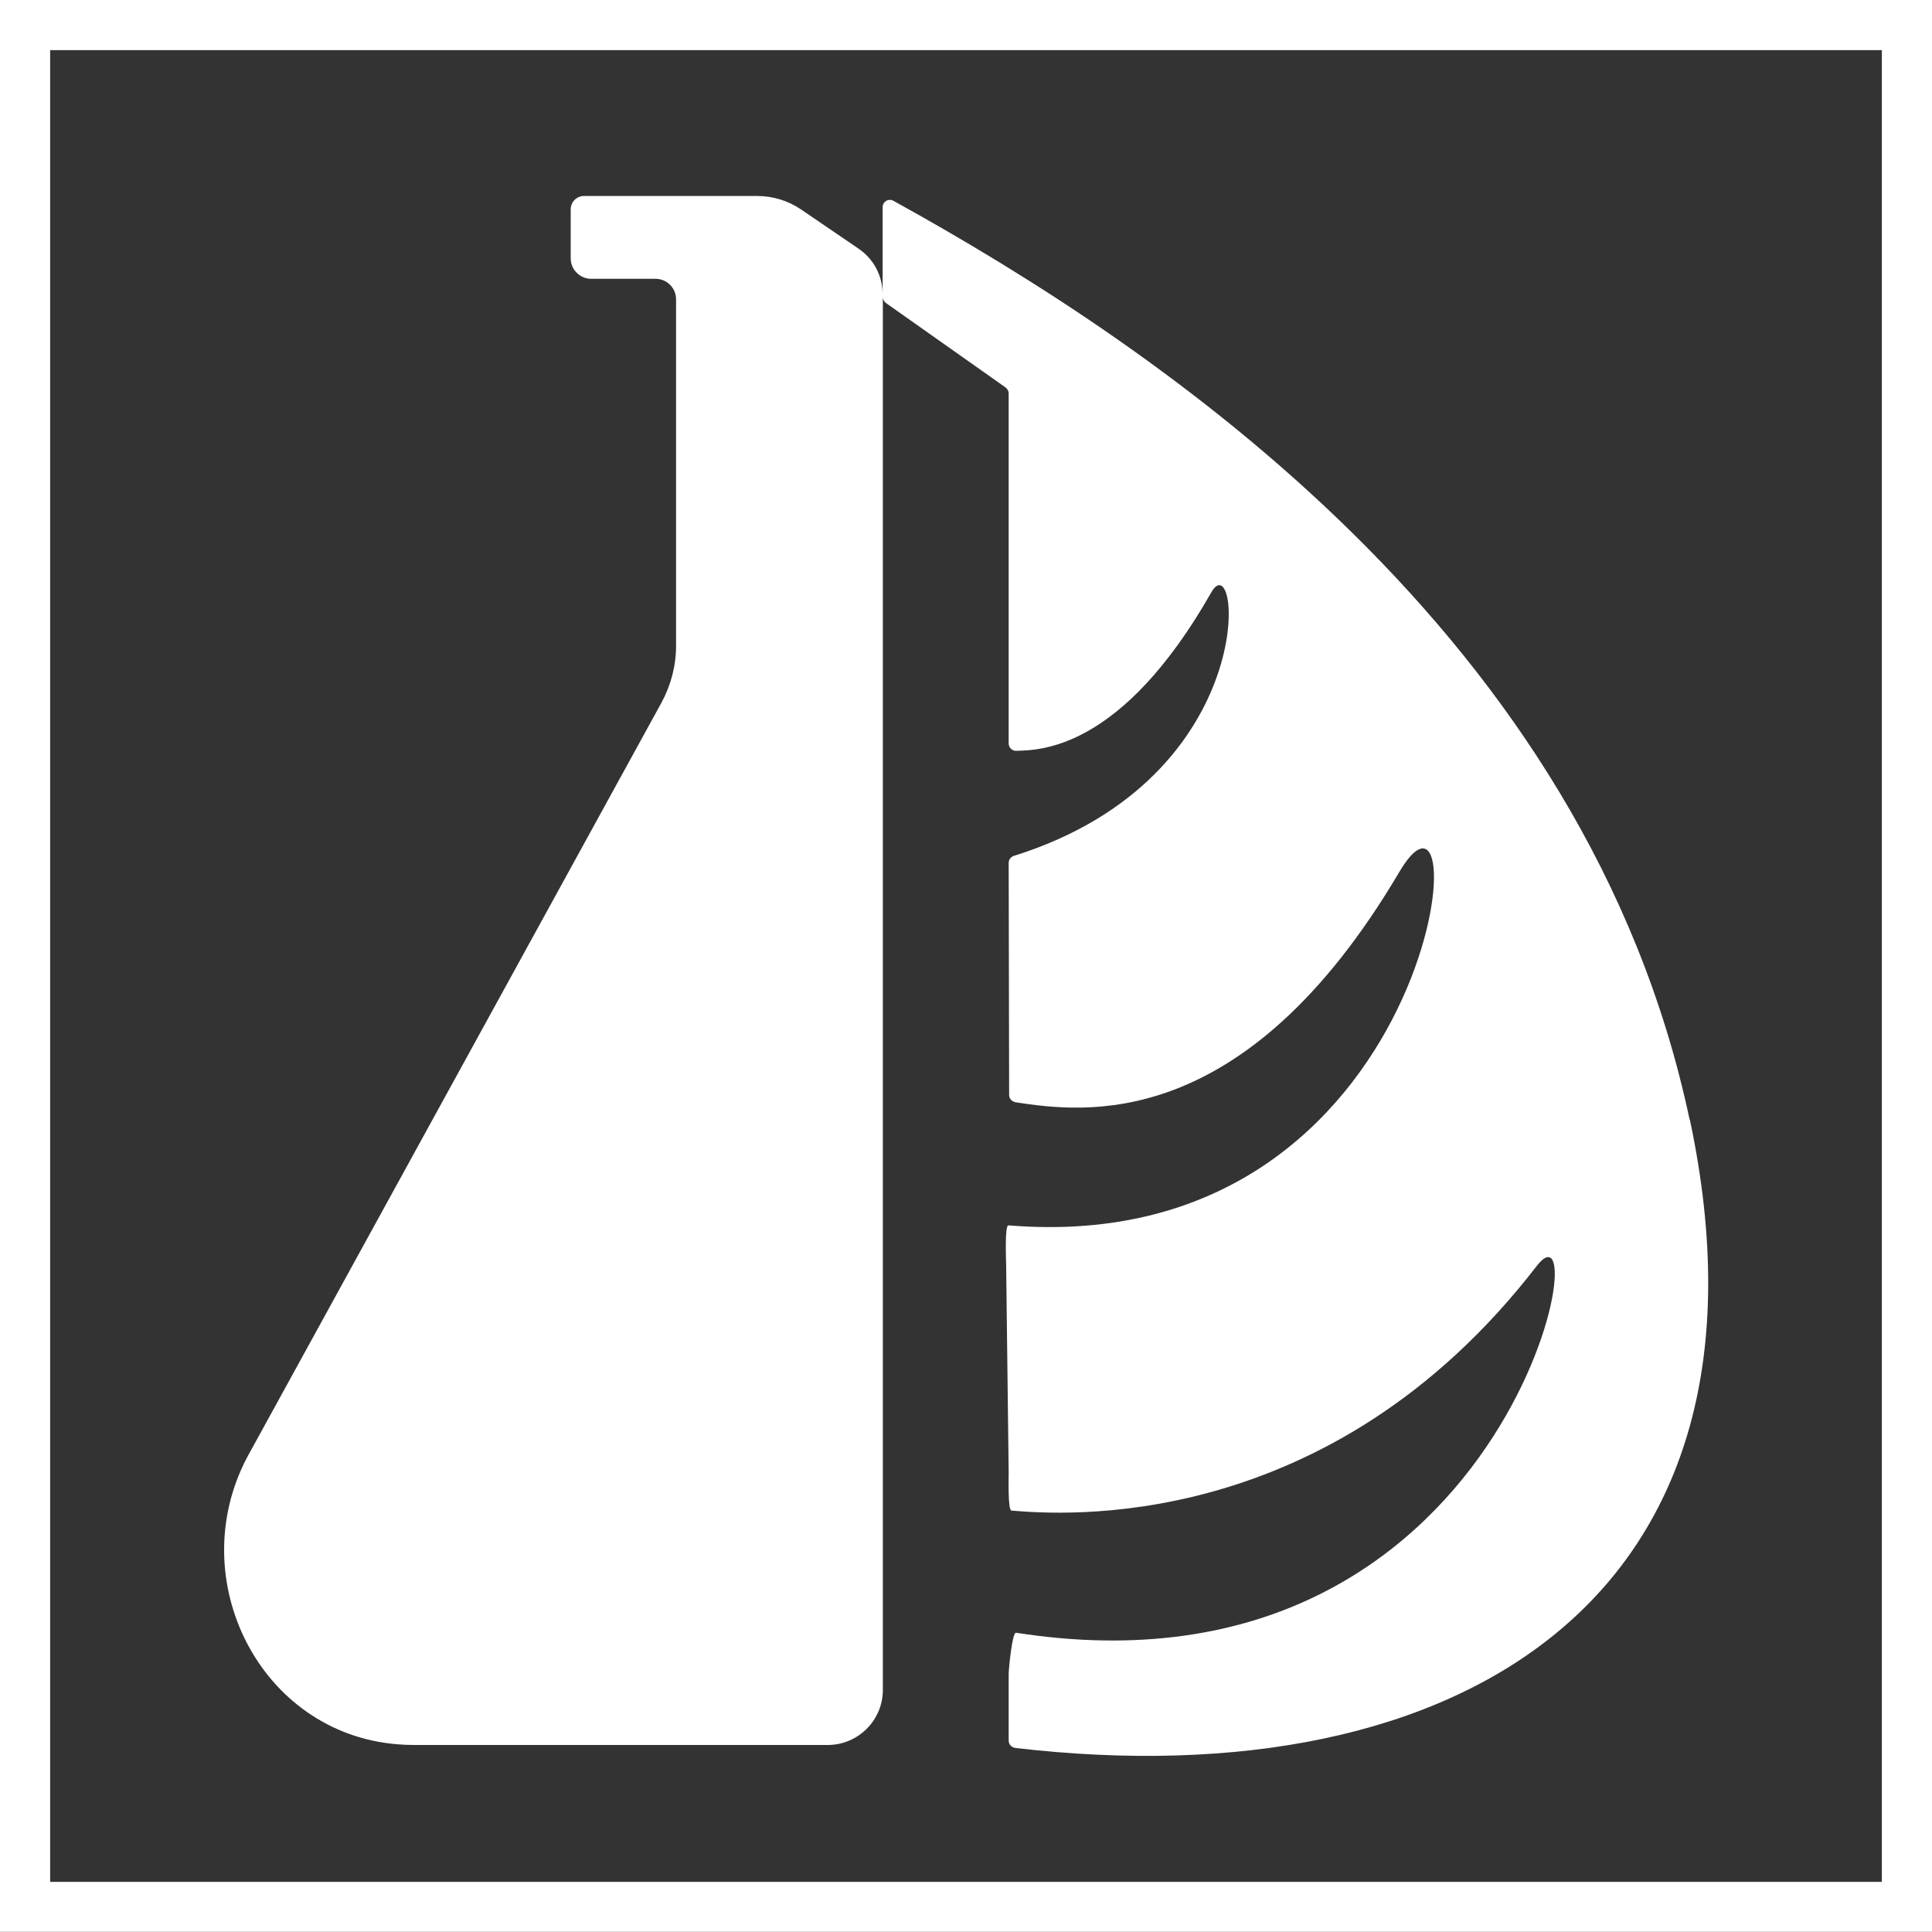
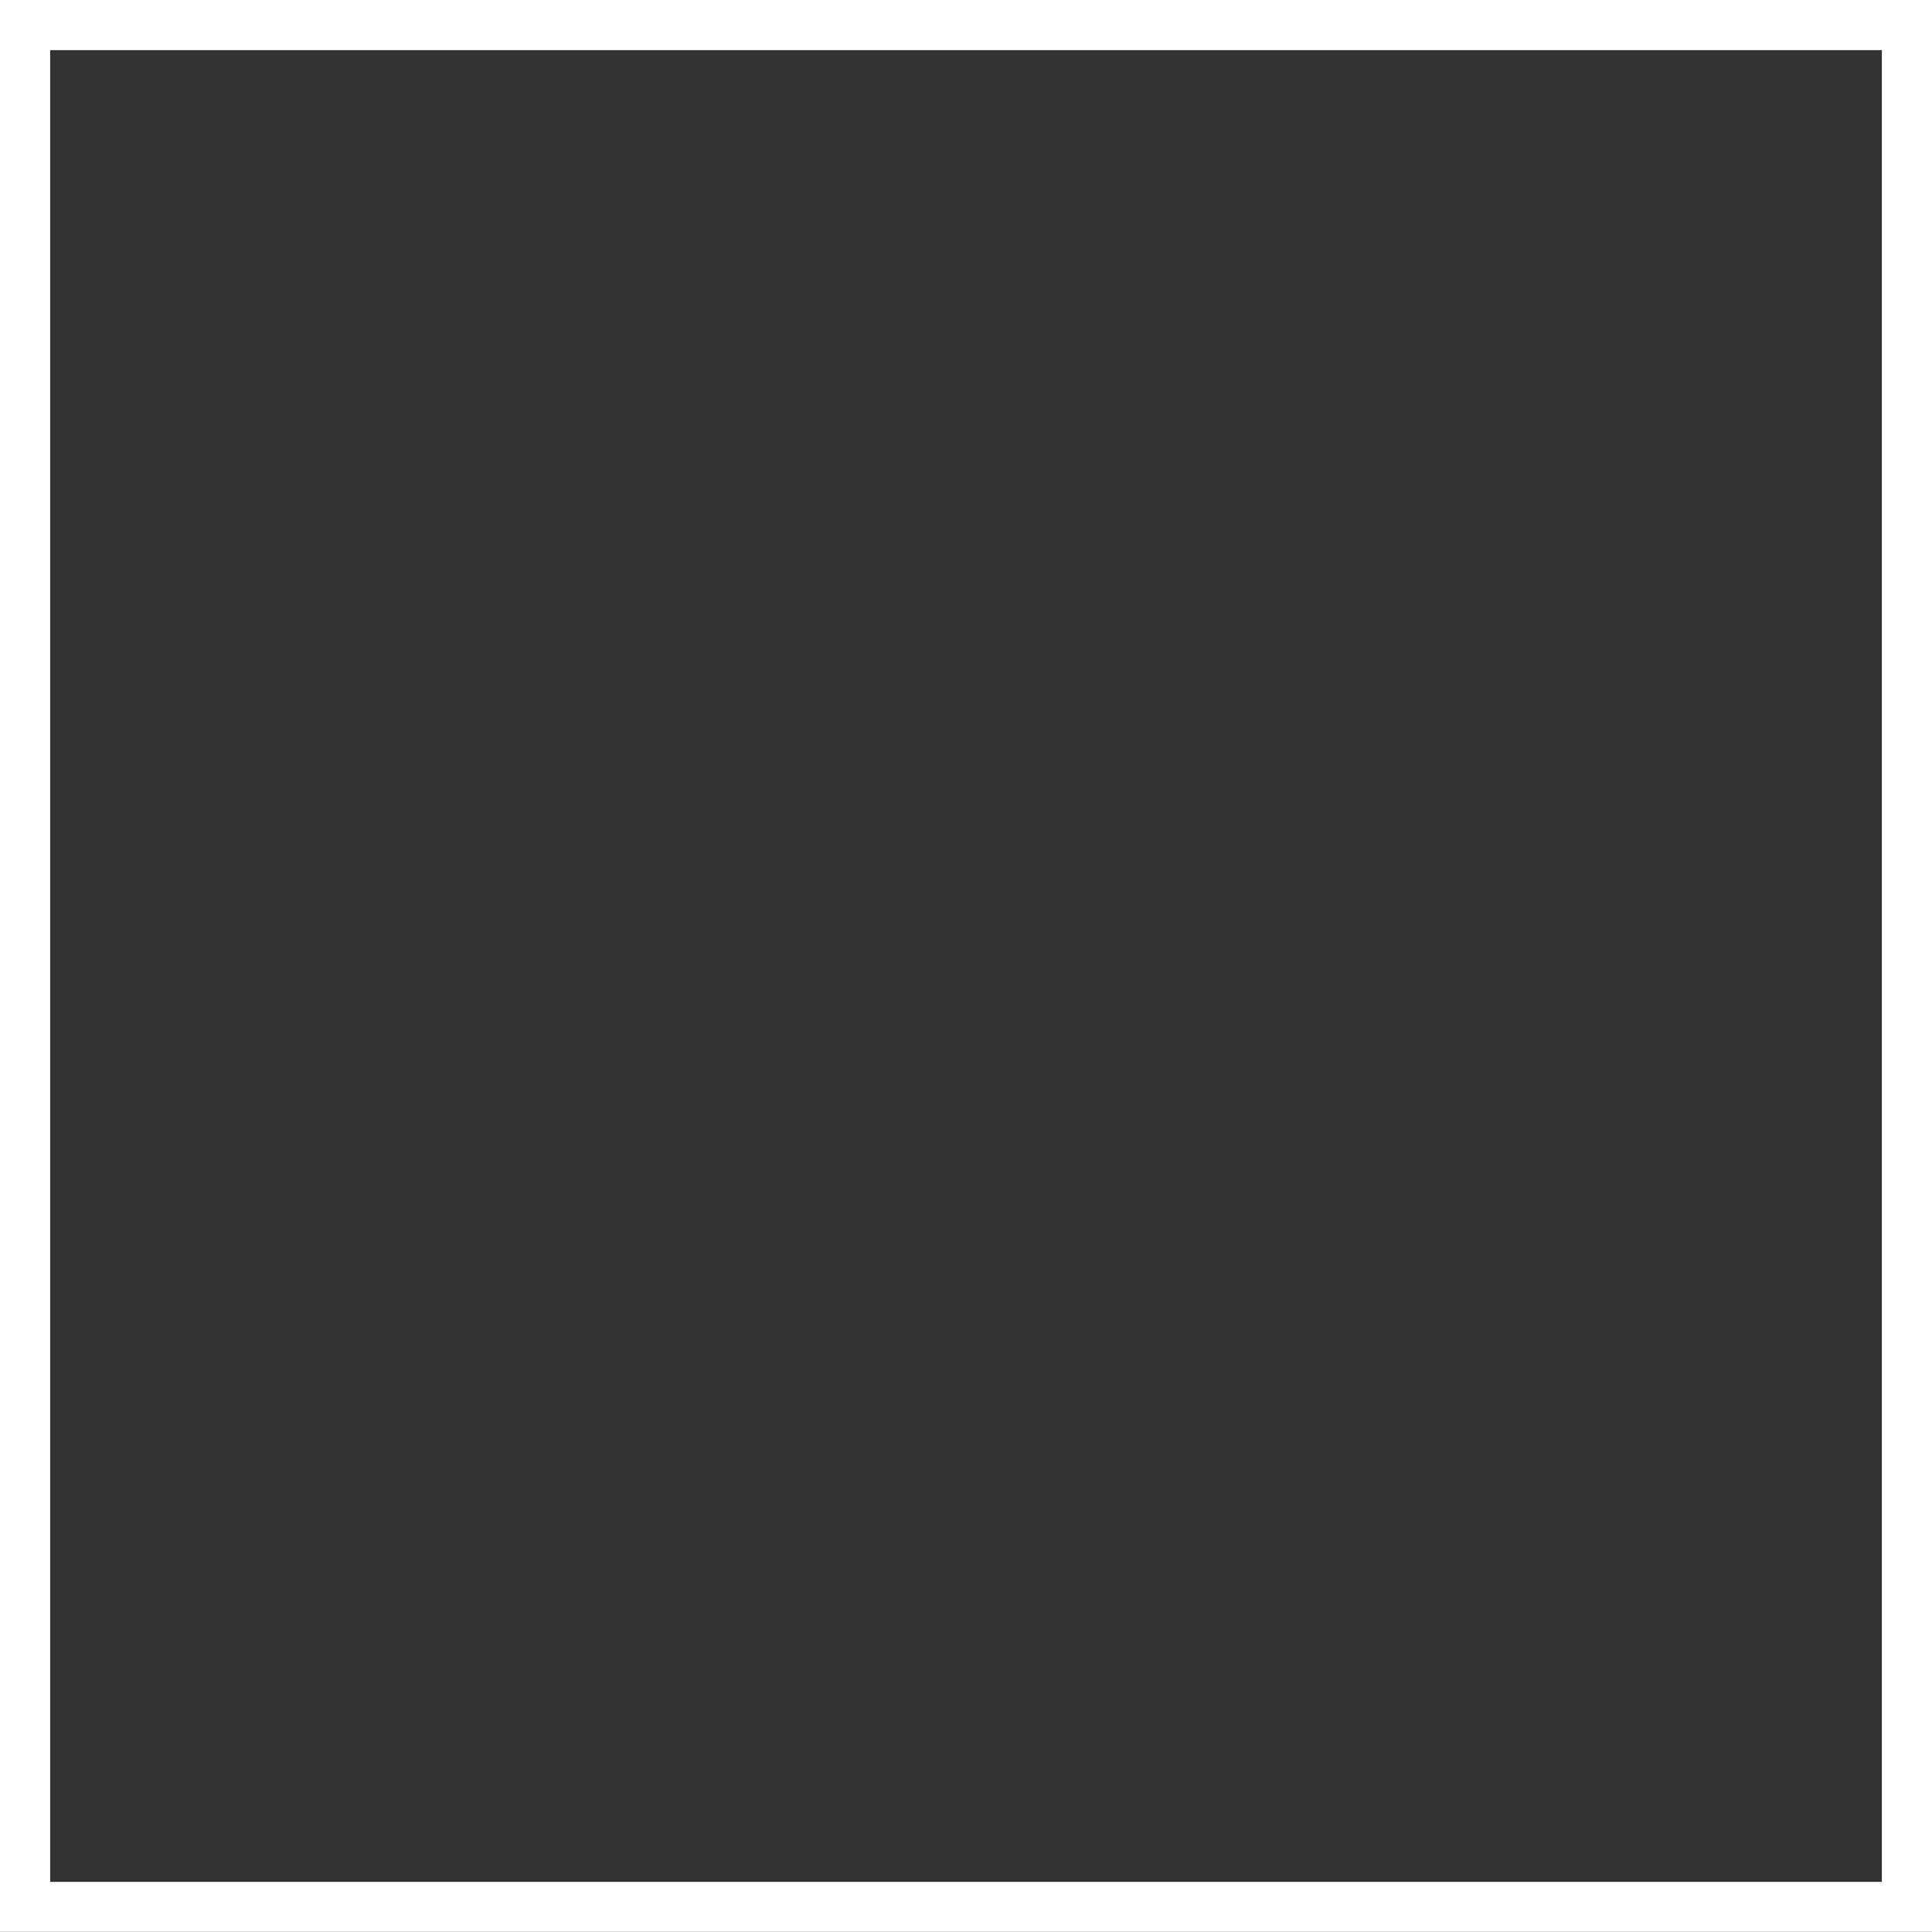
<svg xmlns="http://www.w3.org/2000/svg" id="Layer_2" data-name="Layer 2" viewBox="0 0 83.99 83.98">
  <rect x="0" y="0" width="83.99" height="83.98" fill="#333333" stroke="none" />
  <defs>
    <style>
      .cls-1 {
        fill: #fff;
      }
    </style>
  </defs>
  <g id="Layer_1-2" data-name="Layer 1">
    <g>
      <path class="cls-1" d="M83.99,83.98H0S0,0,0,0H83.99s0,83.98,0,83.98ZM2.18,81.81H81.81s0-79.63,0-79.63H2.18s0,79.63,0,79.63Z" />
-       <path class="cls-1" d="M73.45,48.66c-4.46-21.04-22.96-33.5-34.61-39.93-.22-.12-.47,.04-.47,.28v3.78c0-.8-.39-1.54-1.06-1.99l-2.48-1.69c-.57-.39-1.24-.59-1.92-.59h-7.52c-.32,0-.58,.26-.58,.58v2.13c0,.49,.4,.89,.89,.89h2.8c.49,0,.89,.4,.89,.89v15.07c0,.86-.22,1.7-.63,2.46L10.74,63.36c-2.79,5.3,.56,11.99,6.54,12.47,.24,.02,.48,.03,.74,.03h17.96c1.32,0,2.4-1.07,2.4-2.39V12.91c0,.1,.05,.2,.13,.26l5.2,3.67c.08,.06,.14,.16,.14,.26v15.22c0,.18,.15,.33,.33,.32,.99-.03,4.56,0,8.48-6.89,1.26-2.22,2.29,8.05-8.59,11.46-.13,.04-.22,.17-.22,.3l.02,10.09c0,.16,.12,.29,.28,.32,2.88,.43,9.91,1.46,16.68-10.01,3.59-6.08,1.83,16.91-16.99,15.36-.17-.01-.1,1.56-.1,1.73l.11,9.03c0,.17-.04,1.62,.12,1.64,2.08,.17,13.76,1.14,22.84-10.64,2.76-3.57-1.11,19.31-22.64,15.95-.17-.03-.32,1.61-.32,1.79v2.9c0,.17,.13,.3,.3,.32,19.34,2.26,33.72-6.59,29.31-27.33Z" />
    </g>
  </g>
</svg>